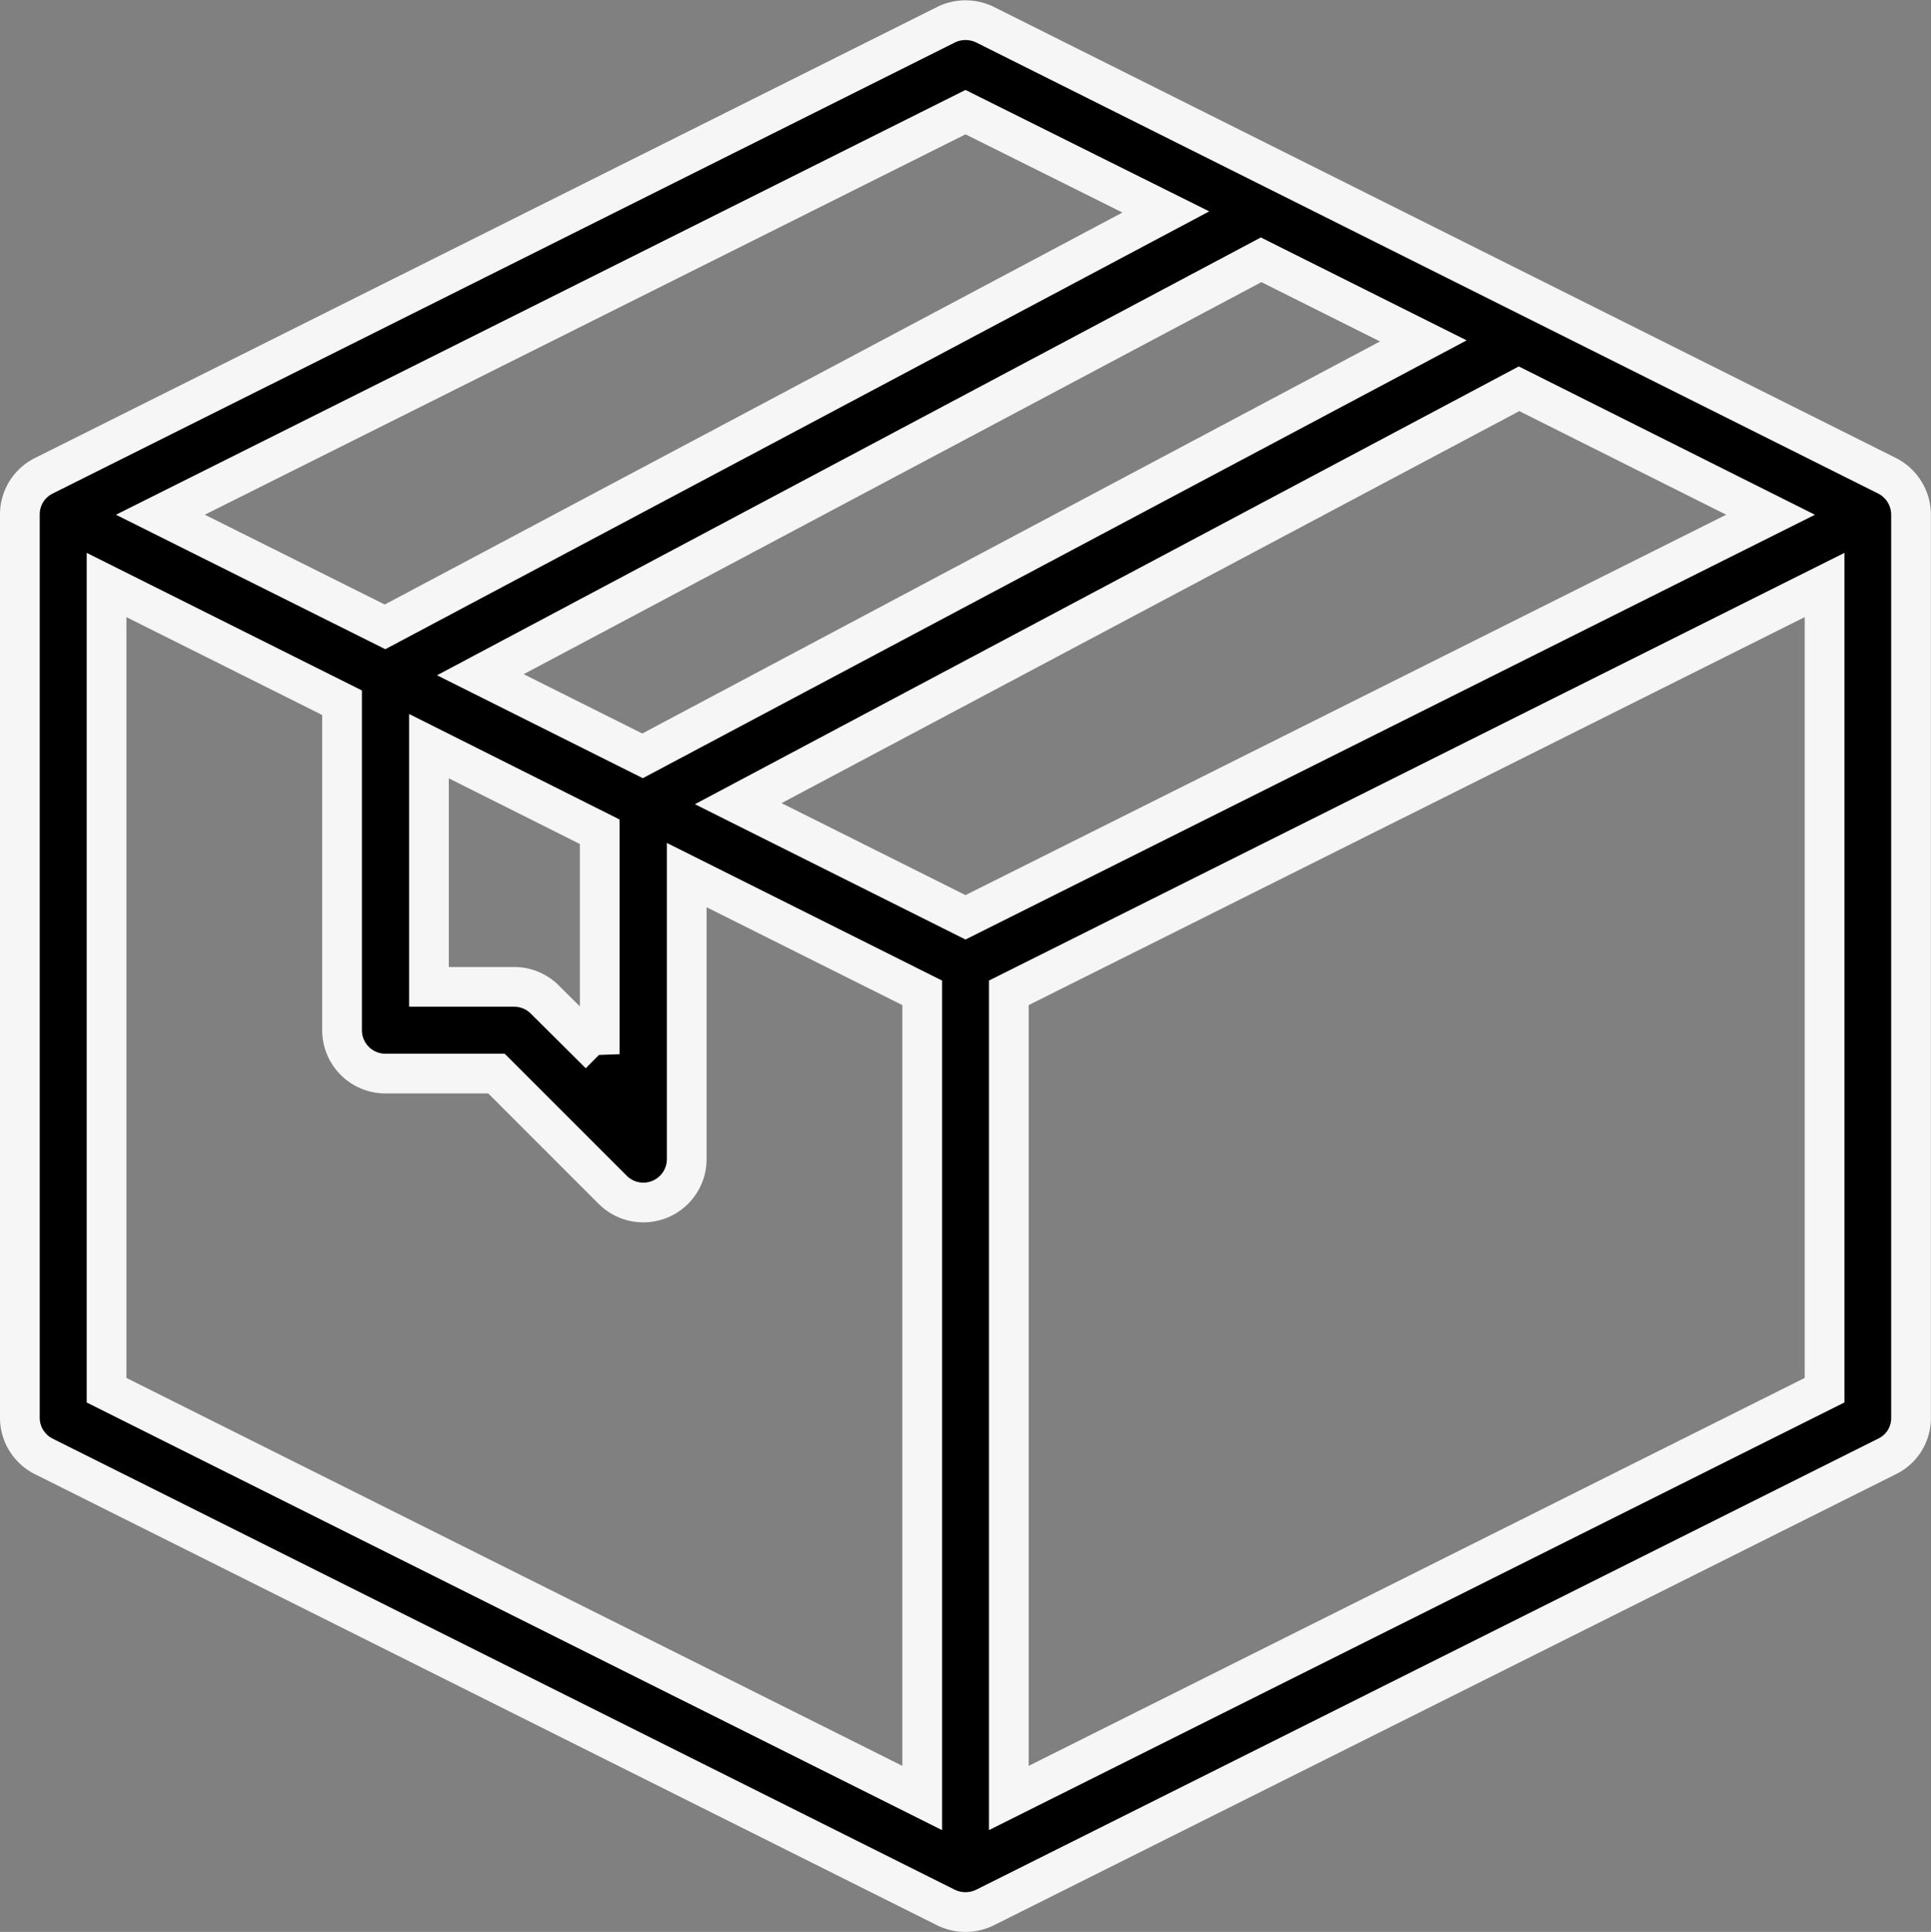
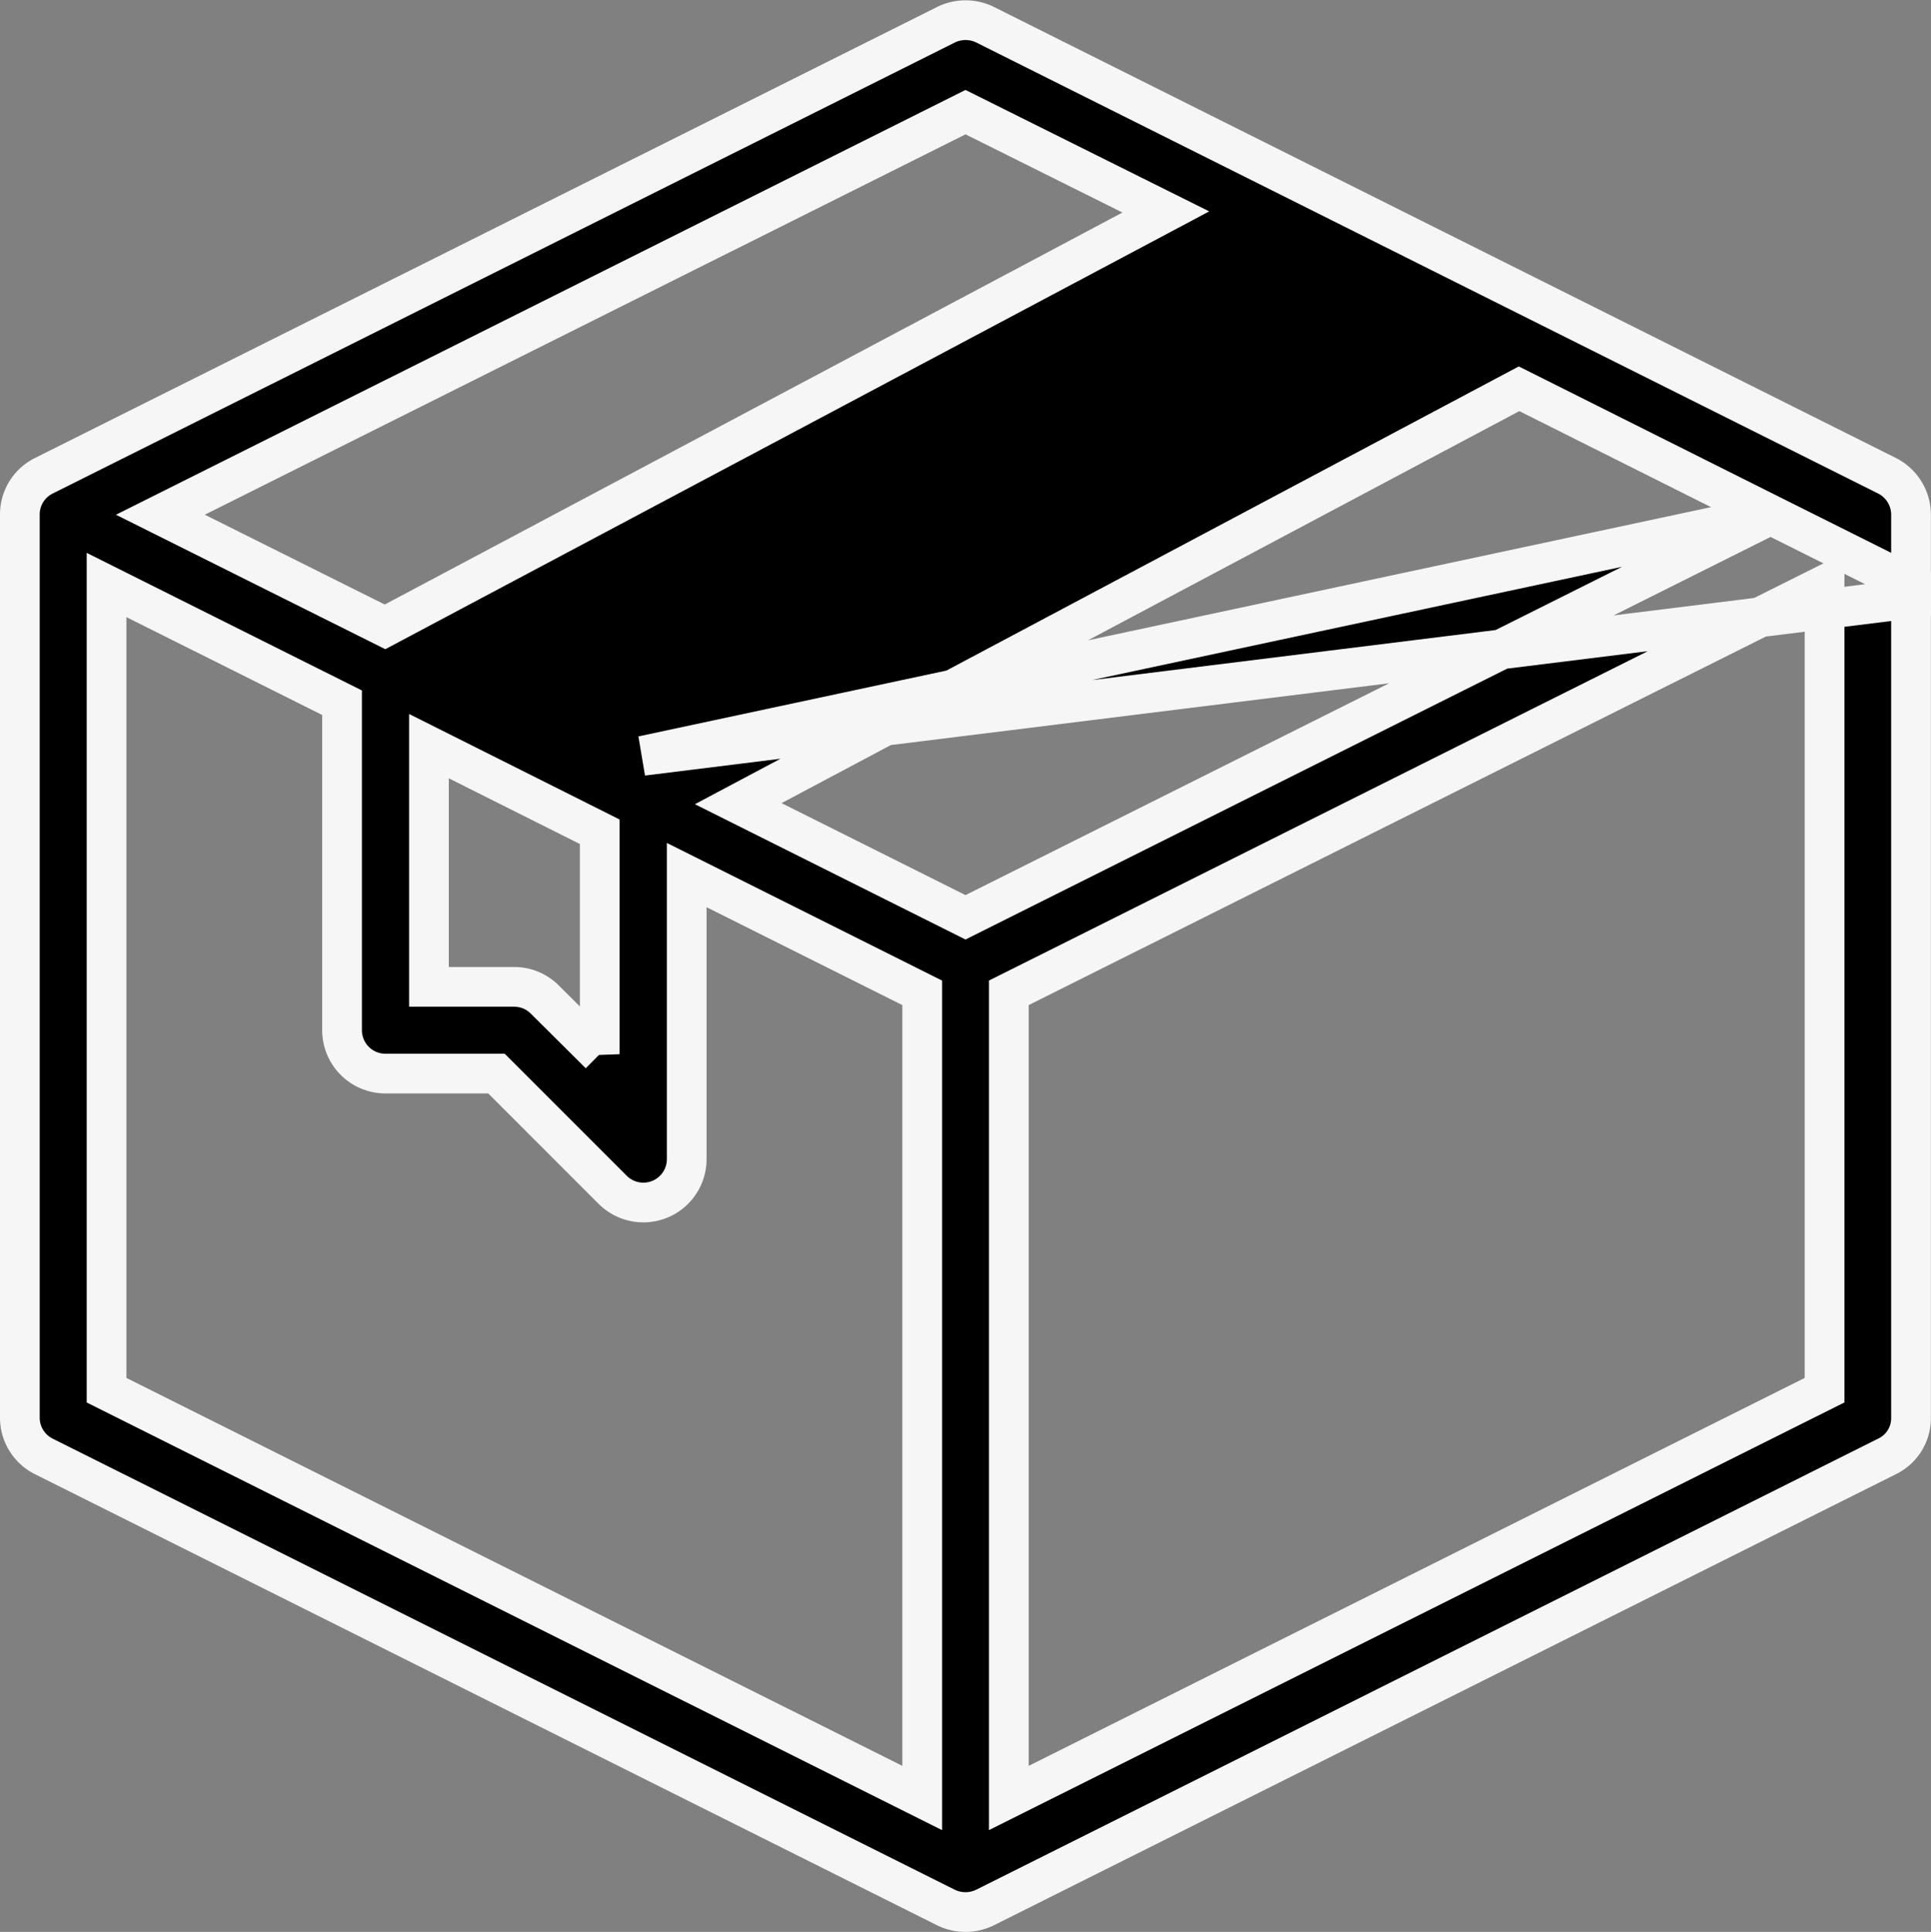
<svg xmlns="http://www.w3.org/2000/svg" viewBox="0 0 48.618 48.635" height="48.635" width="48.618">
  <rect x="0" y="0" width="48.618" height="48.635" fill="#808080" stroke="none" />
-   <path stroke-width="1" stroke="#f6f6f6" transform="translate(-2.5 -2.492)" d="M50.015,14.471,27.3,3.113a1.117,1.117,0,0,0-.979,0L3.6,14.471a1.085,1.085,0,0,0-.6.979V38.167a1.089,1.089,0,0,0,.6.988L26.319,50.514a1.117,1.117,0,0,0,.979,0L50.015,39.155a1.069,1.069,0,0,0,.6-.979V15.45A1.1,1.1,0,0,0,50.015,14.471Zm-2.936.979L26.809,25.585l-5.722-2.861L40.746,12.279ZM14.594,19.478,34.252,9.032l4.084,2.042L18.678,21.52ZM12.2,29.519H15l2.927,2.927a1.092,1.092,0,0,0,1.863-.772V24.522l5.929,2.964v20.27L5.183,37.49V17.219l5.929,2.964v8.244A1.092,1.092,0,0,0,12.2,29.519Zm5.4-.489-1.383-1.374a1.082,1.082,0,0,0-.772-.32H13.3v-6.06l4.3,2.155v5.6ZM6.538,15.45,26.809,5.315l5.044,2.513L12.194,18.273Zm41.9,1.769V37.49L27.9,47.756V27.486Z" id="free-ship_60x" />
+   <path stroke-width="1" stroke="#f6f6f6" transform="translate(-2.5 -2.492)" d="M50.015,14.471,27.3,3.113a1.117,1.117,0,0,0-.979,0L3.6,14.471a1.085,1.085,0,0,0-.6.979V38.167a1.089,1.089,0,0,0,.6.988L26.319,50.514a1.117,1.117,0,0,0,.979,0L50.015,39.155a1.069,1.069,0,0,0,.6-.979V15.45A1.1,1.1,0,0,0,50.015,14.471Zm-2.936.979L26.809,25.585l-5.722-2.861L40.746,12.279Zl4.084,2.042L18.678,21.52ZM12.2,29.519H15l2.927,2.927a1.092,1.092,0,0,0,1.863-.772V24.522l5.929,2.964v20.27L5.183,37.49V17.219l5.929,2.964v8.244A1.092,1.092,0,0,0,12.2,29.519Zm5.4-.489-1.383-1.374a1.082,1.082,0,0,0-.772-.32H13.3v-6.06l4.3,2.155v5.6ZM6.538,15.45,26.809,5.315l5.044,2.513L12.194,18.273Zm41.9,1.769V37.49L27.9,47.756V27.486Z" id="free-ship_60x" />
</svg>